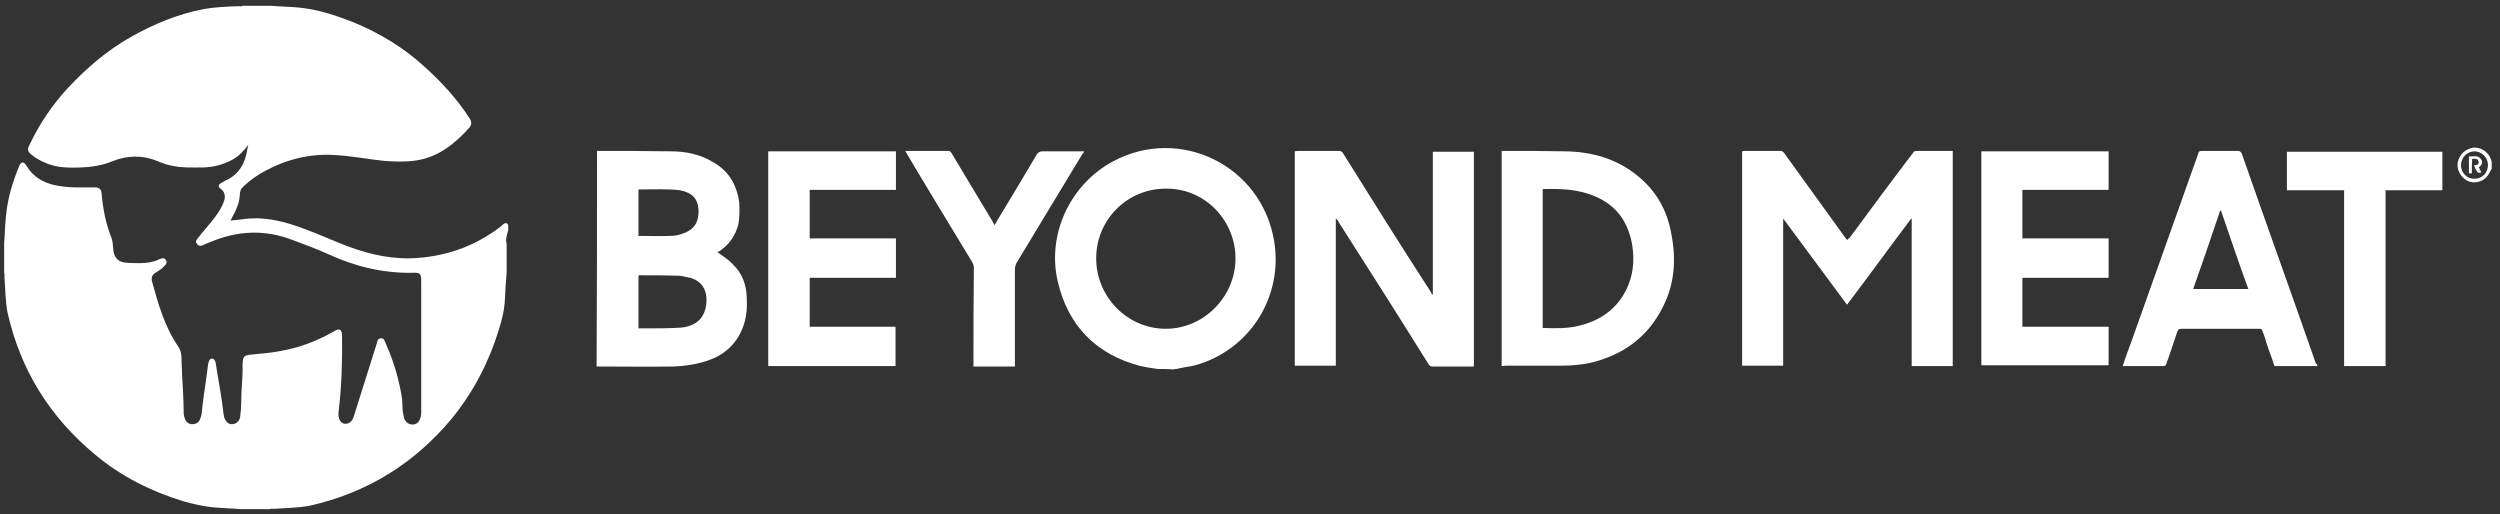
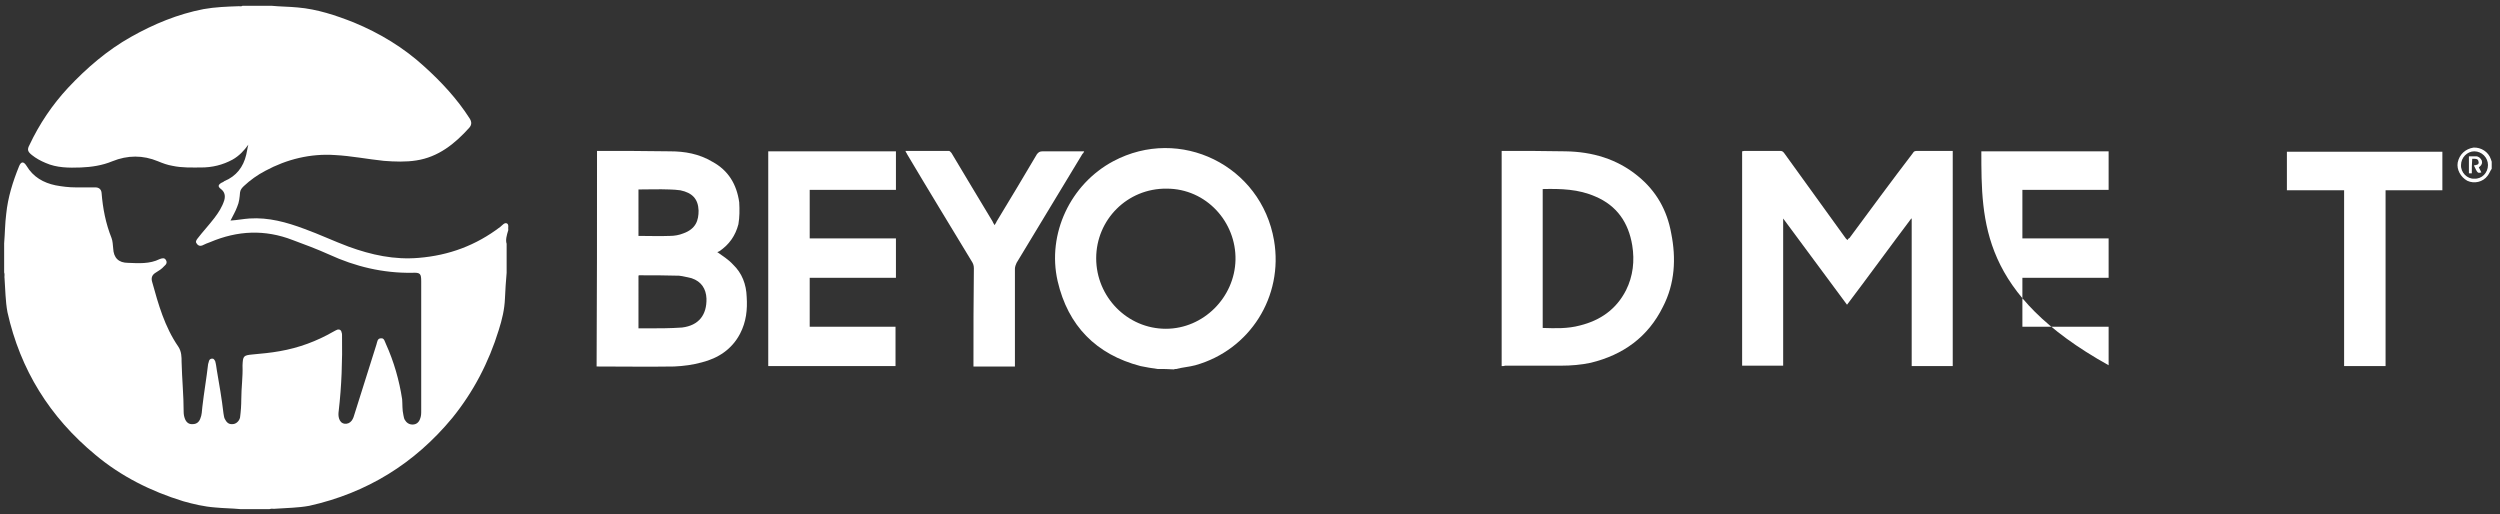
<svg xmlns="http://www.w3.org/2000/svg" version="1.1" id="layer" x="0px" y="0px" viewBox="0 0 603 124" style="enable-background:new 0 0 603 124;" xml:space="preserve">
  <rect x="0" y="0" width="603" height="124" fill="#333333" stroke="none" />
  <style type="text/css">
	.st0{fill:#FFFFFF;}
</style>
  <g>
    <g>
      <path class="st0" d="M122.2,58.8c0,2.4,0,4.7,0,7c-0.2,2.1-0.3,4.1-0.4,6.1c-0.1,2.7-0.7,5.2-1.5,7.7c-2.4,7.8-6.1,14.9-11.2,21.2    c-9.1,11-20.6,18.1-34.5,21.2c-2.7,0.5-5.4,0.5-8.1,0.7c-0.5,0.1-1-0.1-1.5,0.1c-2.4,0-4.7,0-7,0c-2.1-0.2-4.1-0.2-6.1-0.4    c-2.7-0.2-5.2-0.8-7.7-1.5c-7.8-2.4-15-6-21.2-11.2C12,100.6,4.9,89.2,1.8,75.3c-0.5-2.7-0.5-5.4-0.7-8.1c-0.1-0.5,0.1-1-0.1-1.5    c0-2.4,0-4.7,0-7c0.2-2.4,0.2-4.8,0.5-7.1c0.4-4,1.6-7.8,3.1-11.5c0.5-1.2,1.1-1.2,1.8-0.1c1.6,2.7,4.1,4.1,7,4.7    c1.6,0.3,3.2,0.5,4.9,0.5c1.6,0,3.1,0,4.7,0c0.8,0,1.4,0.4,1.5,1.3c0.3,3.8,1,7.4,2.4,10.9c0.3,0.8,0.3,1.6,0.4,2.5    c0.1,2.3,1.3,3.5,3.6,3.5c2.5,0.1,5.2,0.3,7.6-0.9c0.5-0.2,1.2-0.4,1.5,0.2c0.4,0.6,0.1,1.1-0.4,1.5c-0.6,0.7-1.3,1.1-2.1,1.6    c-0.8,0.5-1.1,1.2-0.8,2.2c1.5,5.4,3,10.8,6.3,15.6c0.8,1.2,0.8,2.5,0.8,3.7c0.1,4.1,0.5,8.1,0.5,12.1c0,0.5,0.1,1.1,0.3,1.6    c0.3,0.8,0.9,1.4,1.9,1.3c0.9,0,1.5-0.5,1.8-1.3c0.4-0.9,0.4-1.9,0.5-2.8c0.4-3.5,1-6.9,1.4-10.4c0.1-0.2,0.1-0.4,0.2-0.7    c0.1-0.4,0.4-0.6,0.8-0.6s0.5,0.3,0.7,0.6c0.2,0.7,0.3,1.5,0.4,2.2c0.6,3.5,1.2,6.9,1.6,10.4c0.1,0.4,0.1,0.9,0.3,1.3    c0.4,0.8,0.9,1.4,1.9,1.3c0.8,0,1.6-0.7,1.8-1.6c0.2-1.5,0.3-3,0.3-4.4c0-2.7,0.4-5.4,0.3-8.1c0-0.2,0,0.1,0-0.1    c0.1-2.2,0.2-2.4,2.4-2.6c2.2-0.2,4.4-0.4,6.6-0.8c4.6-0.8,8.9-2.4,12.9-4.7c0.4-0.2,0.7-0.4,1-0.5c0.5-0.1,0.9,0.1,1,0.7    c0.1,0.2,0.1,0.4,0.1,0.7c0.1,6.1-0.1,12.2-0.8,18.2c-0.1,0.7-0.1,1.3,0.1,1.9c0.2,0.6,0.6,1.1,1.3,1.2s1.3-0.2,1.7-0.7    c0.4-0.5,0.6-1.2,0.8-1.9c1.7-5.5,3.5-11,5.2-16.5c0.2-0.6,0.2-1.5,1.1-1.5c0.8-0.1,0.9,0.8,1.2,1.4c1.9,4.2,3.2,8.7,3.9,13.3    c0.1,1.3,0,2.5,0.3,3.8c0.1,0.4,0.1,0.7,0.3,1.1c0.4,0.7,1,1.2,1.9,1.2s1.5-0.5,1.8-1.3c0.3-0.7,0.3-1.3,0.3-2.1    c0-10.4,0-20.7,0-31.1c0-1.9-0.2-2.2-2.2-2.1c-7,0.1-13.7-1.5-20-4.4c-2.9-1.3-5.8-2.4-8.8-3.5c-6.7-2.6-13.3-2.3-19.9,0.5    c-0.6,0.2-1.3,0.5-1.9,0.8c-0.5,0.2-1,0.1-1.3-0.4c-0.4-0.4-0.2-0.8,0.1-1.2c1.3-1.7,2.8-3.3,4.1-5c1-1.3,1.9-2.7,2.4-4.3    c0.3-1.1,0.1-2-0.8-2.7c-0.8-0.6-0.7-1,0.1-1.5c0.2-0.1,0.5-0.2,0.7-0.4c2.9-1.2,4.6-3.4,5.3-6.4c0.2-0.8,0.3-1.7,0.5-2.4    c-1,1.4-2.2,2.7-3.8,3.6c-2.4,1.3-4.9,1.9-7.6,1.9c-2.3,0-4.6,0.1-6.9-0.4c-1.2-0.2-2.3-0.6-3.5-1.1c-3.6-1.5-7.3-1.5-11,0    c-2.4,1-5,1.4-7.6,1.5c-2.9,0.1-5.8,0.1-8.5-1.1c-1.2-0.5-2.3-1.1-3.3-1.9c-1-0.8-1.2-1.3-0.6-2.4c2.4-5.1,5.5-9.7,9.3-13.8    c4.5-4.8,9.5-9.1,15.2-12.3c5.5-3.1,11.3-5.5,17.5-6.7c2.8-0.5,5.6-0.6,8.5-0.7c0.3,0,0.6,0.1,0.9-0.1c2.3,0,4.7,0,7,0    c2.1,0.2,4.2,0.2,6.3,0.4c4.7,0.4,9.2,1.9,13.5,3.6c6.3,2.6,12.1,6.1,17.1,10.7c4.1,3.7,7.9,7.8,10.9,12.5    c0.5,0.8,0.5,1.5-0.1,2.2c-3.5,3.9-7.5,7.1-12.8,7.9c-2.5,0.4-5.2,0.3-7.8,0.1c-3.9-0.4-7.9-1.2-11.8-1.4    c-5.9-0.4-11.6,1-16.8,3.8c-1.9,1-3.6,2.2-5.2,3.7c-0.4,0.4-0.8,0.8-0.9,1.5c-0.1,1.2-0.2,2.4-0.7,3.5c-0.4,1.1-1,2.1-1.6,3.3    c1.6-0.1,3.1-0.4,4.6-0.5c4.6-0.3,8.9,0.9,13.2,2.5c3.6,1.3,7.2,3,10.7,4.3c5.5,2,11,3.2,16.9,2.7c7.3-0.6,13.8-3,19.7-7.5    c0.5-0.4,1-1.1,1.6-0.8c0.5,0.3,0.2,1.1,0.3,1.6C122.2,56.8,121.9,57.9,122.2,58.8z" />
      <path class="st0" d="M154,56.9c2.6,0,5.1,0.1,7.6,0c1.1,0,2.2-0.2,3.2-0.6c3.1-1.1,3.7-3.2,3.7-5.5c-0.1-2.8-1.5-4.3-4.4-4.9    c-0.9-0.1-1.7-0.2-2.6-0.2c-2.5-0.1-5.1,0-7.5,0C154,49.4,154,53.1,154,56.9z M154,79.2c0.6,0,1.4,0,2,0c2.8,0,5.7,0,8.5-0.2    c4.1-0.5,6-3.1,5.9-7c-0.1-2.3-1.2-4.1-3.6-4.9c-1-0.2-2-0.5-3-0.6c-3.2-0.1-6.4-0.1-9.6-0.1c-0.1,0-0.1,0-0.2,0.1    C154,70.6,154,74.9,154,79.2z M144,36.4c5.9,0,11.7,0,17.6,0.1c3.6,0,7,0.6,10.2,2.5c3.9,2.1,5.9,5.5,6.5,9.8    c0.1,1.8,0.1,3.6-0.2,5.3c-0.7,2.7-2.2,4.9-4.6,6.5c-0.2,0.1-0.4,0.2-0.5,0.2c1.4,1,2.7,1.8,3.8,3c2.2,2.1,3.2,4.8,3.3,7.8    c0.2,3.1-0.1,6-1.6,8.9c-2,3.8-5.3,5.9-9.2,6.9c-2.2,0.6-4.4,0.9-6.7,1c-6.3,0.1-12.4,0-18.7,0C144,71,144,53.7,144,36.4z" />
      <path class="st0" d="M264.4,62.3c0,9.3,7.5,17,16.8,17c9.1,0,16.6-7.6,16.8-16.6c0.2-9.1-7-17.2-16.6-17.2    C271.9,45.4,264.4,53,264.4,62.3z M279.2,89c-1.4-0.2-2.7-0.4-4.1-0.7c-10.7-2.8-17.5-9.7-20-20.5c-2.6-11.4,3.1-23.4,13.4-28.9    c16.1-8.6,35.7,1,38.8,19.1c2.3,13.5-5.8,26.4-19,30.1c-1.5,0.4-3.1,0.5-4.6,0.9c-0.2,0-0.4,0-0.6,0.1C281.9,89,280.5,89,279.2,89    z" />
      <path class="st0" d="M600.1,39.8c0-1.8-1.5-3.3-3.3-3.3c-1.7,0-3.2,1.5-3.2,3.3c-0.1,1.8,1.5,3.4,3.2,3.3    C598.6,43.2,600.1,41.7,600.1,39.8z M601,40.7c-0.4,0.6-0.6,1.2-1,1.7c-1.1,1.5-3.2,2-4.9,1.2c-1.6-0.9-2.6-2.7-2.3-4.4    c0.4-2,1.9-3.3,3.8-3.6c1.8-0.1,3.6,1,4.2,2.8c0.1,0.2,0.1,0.4,0.2,0.6C601,39.6,601,40.2,601,40.7z" />
      <path class="st0" d="M471,88.3c-3.3,0-6.5,0-9.9,0c0-11.9,0-23.7,0-35.5c0-0.1-0.1-0.1-0.1-0.1c-5.2,6.9-10.2,13.8-15.5,20.8    c-5.1-6.9-10.2-13.8-15.4-20.8c0,11.9,0,23.7,0,35.5c-3.3,0-6.5,0-9.9,0c0-17.2,0-34.4,0-51.7c0.1,0,0.4-0.1,0.5-0.1    c3,0,5.8,0,8.7,0c0.5,0,0.7,0.2,1,0.6c4.9,6.8,9.9,13.7,14.8,20.5c0.1,0.1,0.2,0.2,0.4,0.4c0.1-0.1,0.2-0.4,0.5-0.5    c5.1-6.9,10.1-13.7,15.3-20.5c0.2-0.4,0.5-0.5,1-0.5c2.8,0,5.8,0,8.6,0C471,53.7,471,71,471,88.3z" />
-       <path class="st0" d="M345.6,71c0-11.4,0-23,0-34.4c3.3,0,6.5,0,9.9,0c0,17.2,0,34.4,0,51.8c-0.2,0-0.5,0-0.7,0c-3.1,0-6.2,0-9.2,0    c-0.5,0-0.7-0.1-1-0.5c-7.1-11.4-14.4-22.9-21.7-34.3c-0.1-0.4-0.4-0.6-0.7-0.9c0,11.8,0,23.7,0,35.5c-3.3,0-6.5,0-9.9,0    c0-17.2,0-34.4,0-51.7c0.2,0,0.5-0.1,0.6-0.1c3.3,0,6.7,0,10,0c0.5,0,0.7,0.1,1,0.5c7,11.2,14,22.4,21.2,33.5    c0.1,0.2,0.2,0.5,0.4,0.7C345.5,71,345.5,71,345.6,71z" />
      <path class="st0" d="M372.1,45.6c0,11.2,0,22.4,0,33.5c3.1,0.1,6,0.2,9-0.6c4.8-1.2,8.7-3.8,11.1-8.5c1.7-3.4,2.1-7.1,1.5-10.8    c-0.9-5.5-3.7-9.6-8.9-11.8C380.7,45.6,376.5,45.5,372.1,45.6z M362.2,88.3c0-17.3,0-34.6,0-51.9c0.2,0,0.5,0,0.7,0    c4.9,0,9.7,0,14.7,0.1c6.4,0.1,12.4,1.8,17.5,6c4.4,3.6,7,8.2,8,13.8c1.2,6,0.9,12.1-2,17.7c-3.6,7.3-9.6,11.6-17.4,13.5    c-2.3,0.5-4.8,0.7-7.1,0.7c-4.6,0-9,0-13.6,0C362.8,88.3,362.5,88.3,362.2,88.3z" />
-       <path class="st0" d="M535.7,50.8c-0.1,0-0.1,0-0.2,0c-2.1,6.3-4.3,12.7-6.5,18.9c4.4,0,8.9,0,13.3,0    C540,63.5,537.9,57.1,535.7,50.8z M559,88.3c-3.5,0-6.9,0-10.4,0c-0.6-2-1.4-3.8-2-5.8c-0.2-0.9-0.6-1.8-0.9-2.7    c-0.1-0.4-0.4-0.5-0.7-0.5c-6.3,0-12.6,0-18.9,0c-0.5,0-0.6,0.1-0.9,0.6c-0.9,2.6-1.7,5.2-2.7,7.9c-0.1,0.2-0.2,0.5-0.6,0.5    c-3.2,0-6.3,0-9.5,0c0,0-0.1,0-0.4,0c0.7-2.2,1.5-4.3,2.3-6.5c5.3-14.9,10.6-29.8,15.9-44.7c0.1-0.6,0.4-0.7,0.9-0.7    c2.8,0,5.8,0,8.6,0c0.5,0,0.7,0.1,1,0.6c5.9,16.9,12,33.8,17.9,50.7C558.9,87.8,558.9,88.1,559,88.3z" />
      <path class="st0" d="M216.1,36.5c0,3.1,0,6.2,0,9.3c-7,0-13.9,0-20.8,0c0,3.9,0,7.8,0,11.7c6.9,0,13.8,0,20.8,0c0,3.2,0,6.3,0,9.5    c-7,0-13.9,0-20.8,0c0,3.9,0,7.9,0,11.8c6.9,0,13.8,0,20.7,0c0,3.2,0,6.3,0,9.5c-10.2,0-20.5,0-30.7,0c0-17.3,0-34.6,0-51.8    C195.5,36.5,205.7,36.5,216.1,36.5z" />
-       <path class="st0" d="M477.9,36.5c10.2,0,20.5,0,30.7,0c0,3.1,0,6.2,0,9.3c-6.9,0-13.8,0-20.8,0c0,3.9,0,7.8,0,11.7    c7,0,13.9,0,20.8,0c0,3.2,0,6.3,0,9.5c-6.9,0-13.8,0-20.8,0c0,3.9,0,7.9,0,11.8c7,0,13.9,0,20.8,0c0,3.2,0,6.3,0,9.3    c-10.2,0-20.5,0-30.7,0C477.9,71,477.9,53.7,477.9,36.5z" />
+       <path class="st0" d="M477.9,36.5c10.2,0,20.5,0,30.7,0c0,3.1,0,6.2,0,9.3c-6.9,0-13.8,0-20.8,0c0,3.9,0,7.8,0,11.7    c7,0,13.9,0,20.8,0c0,3.2,0,6.3,0,9.5c-6.9,0-13.8,0-20.8,0c0,3.9,0,7.9,0,11.8c7,0,13.9,0,20.8,0c0,3.2,0,6.3,0,9.3    C477.9,71,477.9,53.7,477.9,36.5z" />
      <path class="st0" d="M218.4,36.4c3.6,0,7,0,10.5,0c0.2,0,0.5,0.4,0.6,0.5c3.3,5.5,6.5,10.9,9.9,16.5c0.1,0.2,0.2,0.5,0.5,0.9    c0.2-0.4,0.4-0.6,0.5-0.9c3.3-5.4,6.5-10.8,9.7-16.2c0.4-0.5,0.7-0.7,1.4-0.7c3.3,0,6.5,0,10,0c-0.1,0.2-0.2,0.5-0.4,0.6    c-5.3,8.7-10.6,17.6-15.9,26.3c-0.2,0.4-0.4,1-0.4,1.4c0,7.6,0,15.1,0,22.6c0,0.4,0,0.6,0,1c-3.3,0-6.5,0-10,0c0-0.4,0-0.6,0-0.9    c0-7.6,0-15.3,0.1-22.8c0-0.7-0.2-1.2-0.6-1.8c-5.2-8.6-10.4-17.1-15.5-25.7C218.7,36.9,218.5,36.8,218.4,36.4z" />
      <path class="st0" d="M565.4,45.9c-4.6,0-9.1,0-13.8,0c0-3.2,0-6.3,0-9.3c12.6,0,25,0,37.5,0c0,3.1,0,6.2,0,9.3c-4.6,0-9,0-13.7,0    c0,14.1,0,28.3,0,42.4c-3.3,0-6.5,0-10,0C565.4,74.2,565.4,60,565.4,45.9z" />
      <path class="st0" d="M596.2,41.8c-0.2,0-0.5,0-0.7,0c0-1.4,0-2.7,0-4.1c0.6,0,1.1,0,1.7,0s1.1,0.4,1.4,1c0.2,0.6,0,1.1-0.5,1.5    c-0.1,0.1-0.2,0.1-0.2,0.2c0.2,0.4,0.4,0.7,0.6,1.2c-0.9,0.2-0.9,0.2-1.8-1.7c0.5-0.1,1.4-0.1,1.1-1c-0.1-0.7-0.9-0.6-1.5-0.6    C596.2,39.5,596.2,40.6,596.2,41.8z" />
    </g>
  </g>
</svg>